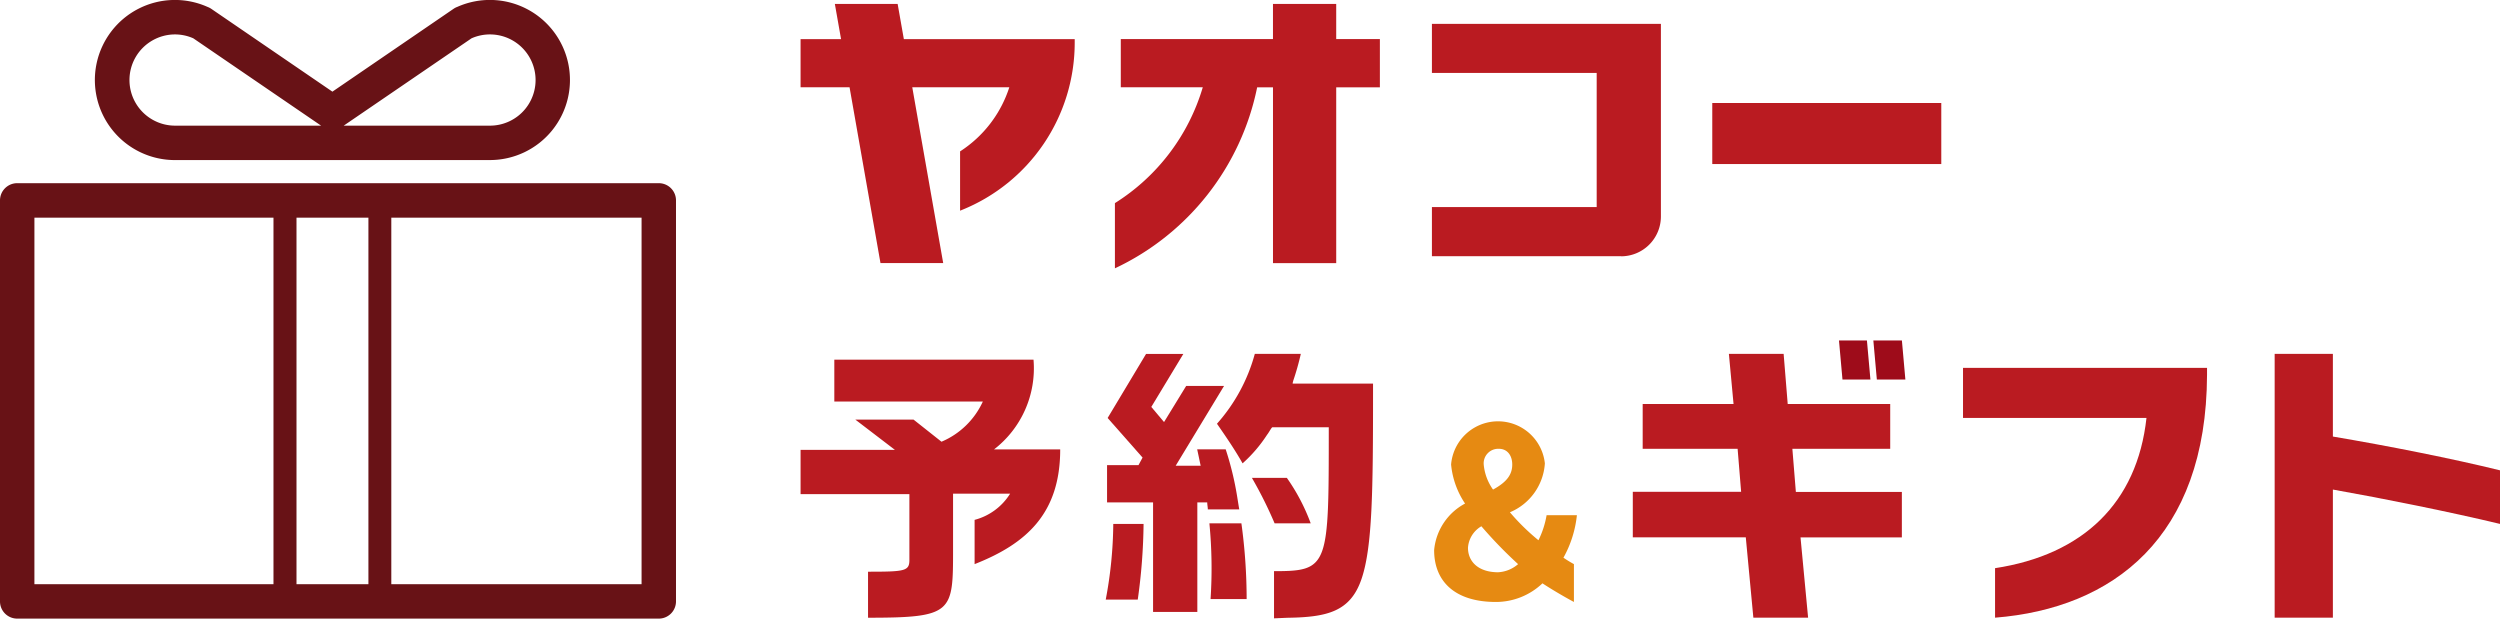
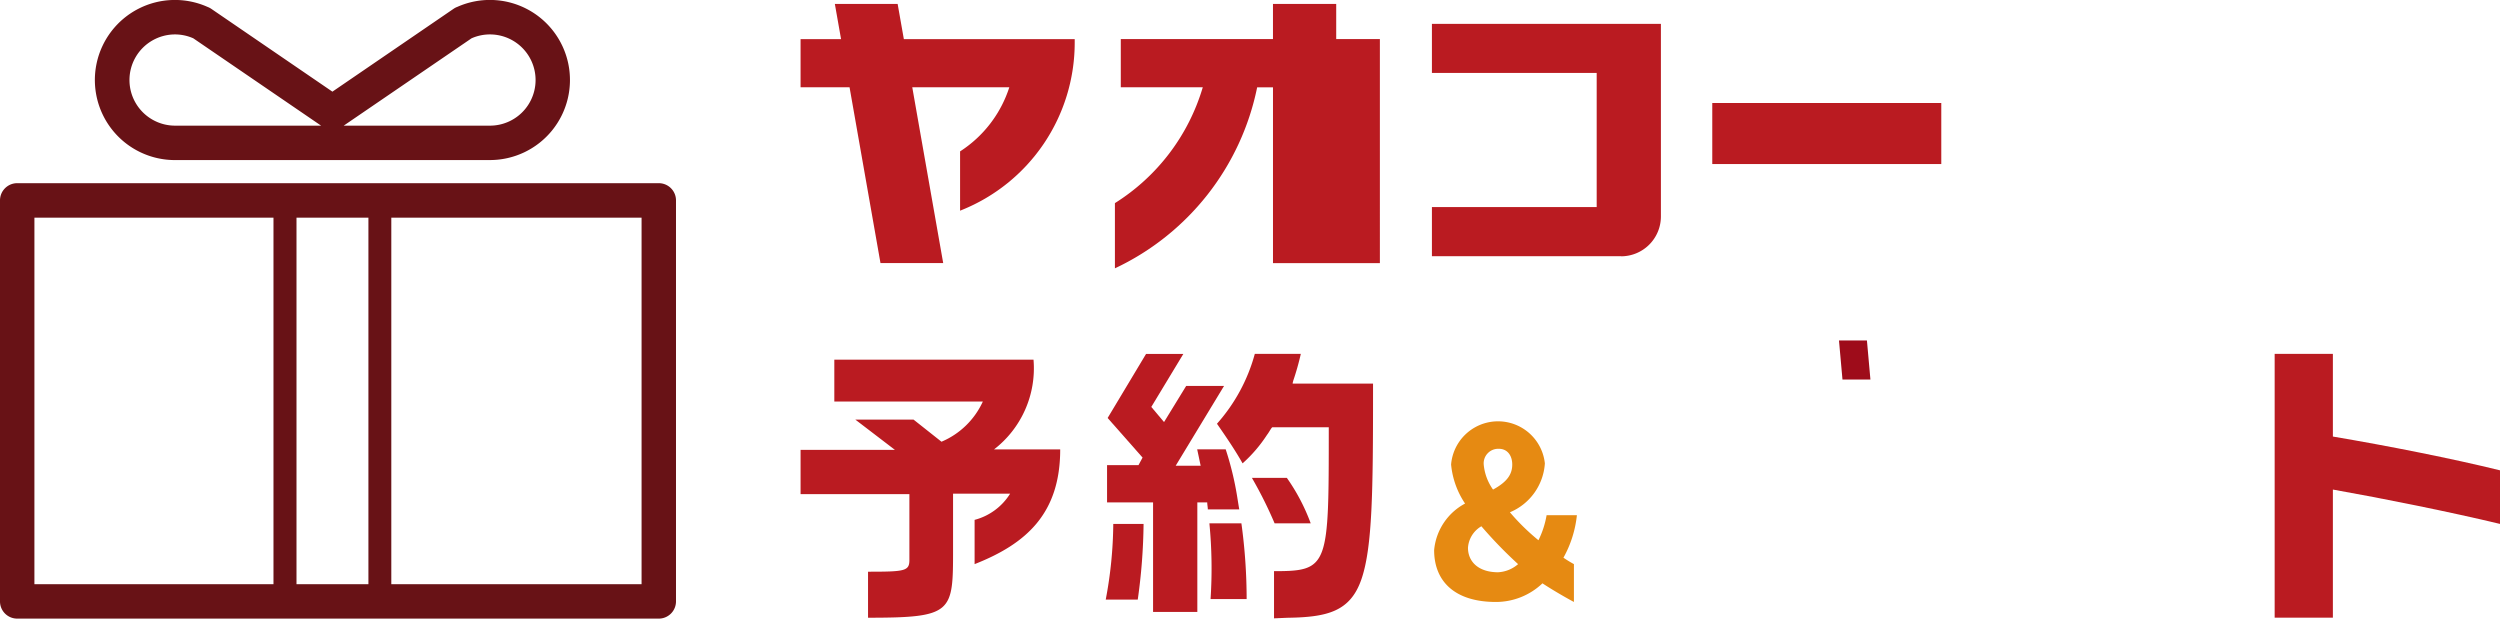
<svg xmlns="http://www.w3.org/2000/svg" width="137.405" height="34" viewBox="0 0 137.405 34">
  <defs>
    <style>.a{fill:#681216;}.b{fill:#e68a12;}.c{fill:#ba1b21;}.d{fill:#9e0c1a;}</style>
  </defs>
  <g transform="translate(0)">
    <path class="a" d="M595.074,447.736H577.781a4.4,4.4,0,1,1,1.78-8.42,1.008,1.008,0,0,1,.209.107l6.658,4.553,6.658-4.553a.969.969,0,0,1,.214-.11,4.4,4.4,0,1,1,1.774,8.422Zm-8.025-1.892h8.025a2.507,2.507,0,1,0-1-4.8Zm-9.268-5.014a2.507,2.507,0,1,0,0,5.014h8.025l-7.023-4.8A2.494,2.494,0,0,0,577.781,440.83Z" transform="translate(-568.158 -438.938)" />
    <path class="a" d="M601.306,478.836H566.044a.945.945,0,0,1-.946-.946v-22.04a.946.946,0,0,1,.946-.946h35.262a.946.946,0,0,1,.946.946v22.04A.946.946,0,0,1,601.306,478.836Zm-34.317-1.892H600.36V456.8H566.99Z" transform="translate(-565.098 -444.836)" />
    <path class="a" d="M594.78,478.671h-5.214a.631.631,0,0,1-.631-.631V456a.631.631,0,0,1,.631-.631h5.214a.63.63,0,0,1,.631.631v22.04A.63.63,0,0,1,594.78,478.671ZM590.2,477.41h3.953V456.631H590.2Z" transform="translate(-573.904 -445.008)" />
  </g>
  <g transform="translate(43.838 0.019)">
    <g transform="translate(34.988 23.143)">
      <path class="b" d="M697.69,480.823h-1.665a4.946,4.946,0,0,1-.448,1.377,12.031,12.031,0,0,1-1.568-1.537,3.13,3.13,0,0,0,1.921-2.689,2.589,2.589,0,0,0-5.154.064,4.61,4.61,0,0,0,.768,2.145,3.231,3.231,0,0,0-1.7,2.56c0,1.729,1.152,2.849,3.393,2.849a3.715,3.715,0,0,0,2.561-1.024c.384.256,1.12.7,1.729,1.024v-2.08a6.422,6.422,0,0,1-.576-.353A6.085,6.085,0,0,0,697.69,480.823Zm-4.289-3.649c.48,0,.736.384.736.864,0,.544-.288.96-1.056,1.377a2.812,2.812,0,0,1-.512-1.377A.8.8,0,0,1,693.4,477.174Zm-.032,6.786c-1.121,0-1.665-.608-1.665-1.344a1.478,1.478,0,0,1,.737-1.184,24.168,24.168,0,0,0,2.017,2.081A1.817,1.817,0,0,1,693.368,483.959Z" transform="translate(-689.847 -475.669)" />
    </g>
    <path class="c" d="M645.213,475.249a5.628,5.628,0,0,0,2.209-4.961H636.474v2.3h8.163a4.359,4.359,0,0,1-2.273,2.209l-1.536-1.216h-3.2l2.177,1.664h-5.186v2.433H640.6V481.3c0,.609-.256.641-2.273.641v2.529c4.673,0,4.673-.288,4.673-3.777v-3.041h3.136a3.274,3.274,0,0,1-1.952,1.44v2.433c2.849-1.121,4.705-2.785,4.705-6.306h-3.681Z" transform="translate(-634.456 -450.538)" />
-     <path class="c" d="M737.7,484.731V482.01c4.833-.736,7.81-3.585,8.323-8.258H735.939V471h13.412v.384C749.319,480.346,744.165,484.219,737.7,484.731Z" transform="translate(-671.886 -450.801)" />
    <path class="c" d="M766.3,474.326v-4.545h-3.2v14.5h3.2v-7.042c2.721.48,6.53,1.249,9.187,1.889v-2.945C772.891,475.543,769.338,474.838,766.3,474.326Z" transform="translate(-681.918 -450.351)" />
    <g transform="translate(45.904 19.43)">
-       <path class="c" d="M716.792,484.281h-3.009l-.416-4.417h-6.21v-2.5h5.954L712.918,475H707.7v-2.465h4.994l-.256-2.753h3.009l.224,2.753h5.634V475h-5.378l.192,2.369h5.826v2.5h-5.57Z" transform="translate(-707.157 -469.781)" />
-     </g>
+       </g>
    <g transform="translate(57.235 18.694)">
      <path class="d" d="M726.855,470.758h-1.536l-.192-2.145h1.536Z" transform="translate(-725.126 -468.613)" />
      <g transform="translate(1.889)">
-         <path class="d" d="M729.882,470.758h-1.568l-.192-2.145h1.569Z" transform="translate(-728.121 -468.613)" />
-       </g>
+         </g>
    </g>
    <path class="c" d="M675.074,471.381l.032-.128a14.527,14.527,0,0,0,.416-1.472h-2.529a9.53,9.53,0,0,1-2.08,3.841c.512.737.992,1.44,1.408,2.177a7.763,7.763,0,0,0,1.344-1.568c.1-.128.16-.256.256-.385l.032-.032h3.105v.1c0,7.522,0,7.81-2.977,7.81h-.032v2.593s.737-.032.769-.032c2.177-.032,3.425-.352,4.033-2.112s.64-4.9.64-10.308v-.448h-4.417Z" transform="translate(-647.864 -450.351)" />
    <path class="c" d="M668.489,477.687a16.975,16.975,0,0,0-.64-2.657h-1.568c.064.288.128.608.192.9H665.1l2.657-4.385h-2.081l-1.216,1.984-.7-.832,1.761-2.913h-2.049l-2.112,3.521,1.92,2.176-.224.416h-1.728v2.049h2.529v6.018h2.433v-6.018h.544c0,.128.032.256.032.384h1.729C668.553,478.1,668.521,477.879,668.489,477.687Z" transform="translate(-644.32 -450.351)" />
    <path class="c" d="M670.253,484.552a25.764,25.764,0,0,1,.064,4.161H672.3a30.72,30.72,0,0,0-.288-4.161Z" transform="translate(-647.62 -455.807)" />
    <path class="c" d="M677.191,483.09a10.789,10.789,0,0,0-1.312-2.5h-1.92a22.766,22.766,0,0,1,1.248,2.5Z" transform="translate(-648.99 -454.345)" />
    <path class="c" d="M661.217,488.764h1.76a31.6,31.6,0,0,0,.32-4.161h-1.665A23.1,23.1,0,0,1,661.217,488.764Z" transform="translate(-644.282 -455.826)" />
  </g>
  <g transform="translate(-315.751 -566.851)">
    <rect class="c" width="12.587" height="3.355" transform="translate(409.861 572.512)" />
    <path class="c" d="M365.428,569c-.053-.3-.341-1.933-.341-1.933h-3.451l.341,1.933h-2.225v2.647h2.692c.062.348,1.7,9.663,1.7,9.663h3.447s-1.615-9.176-1.7-9.663h5.334a6.594,6.594,0,0,1-2.706,3.525v3.26l.086-.036a9.916,9.916,0,0,0,6.214-9.178V569h-9.4" />
    <path class="c" d="M459.909,582.677a2.191,2.191,0,0,0,2.191-2.192V569.9H449.514v2.7h9.056v7.372h-9.056v2.7h10.395" transform="translate(-55.062 -1.739)" />
-     <path class="c" d="M413.131,567.069V569h-8.364v2.647h4.507a11.3,11.3,0,0,1-4.83,6.369V581.6a14.1,14.1,0,0,0,7.818-9.949h.87v9.663h3.475v-9.663h2.4V569h-2.4v-1.933h-3.475" transform="translate(-27.415 -0.001)" />
+     <path class="c" d="M413.131,567.069V569h-8.364v2.647h4.507a11.3,11.3,0,0,1-4.83,6.369V581.6a14.1,14.1,0,0,0,7.818-9.949h.87v9.663h3.475h2.4V569h-2.4v-1.933h-3.475" transform="translate(-27.415 -0.001)" />
  </g>
</svg>